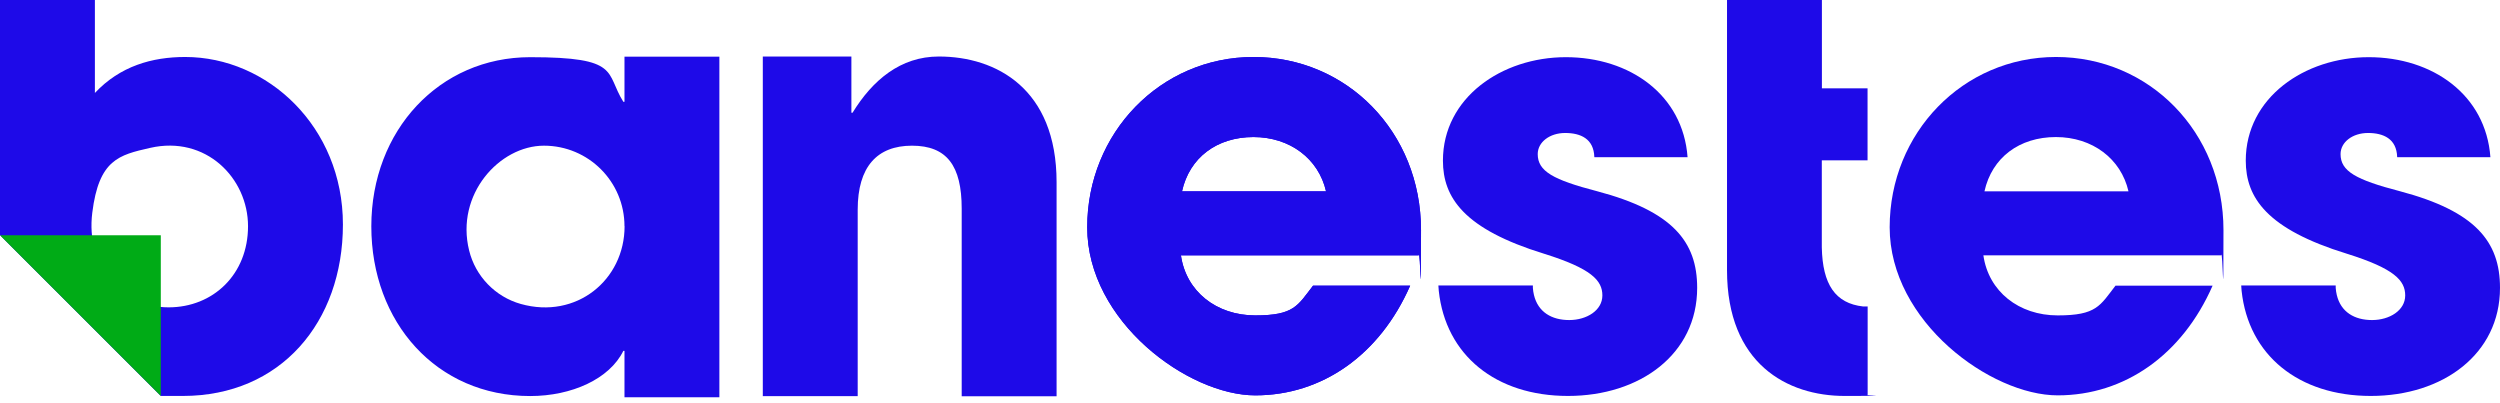
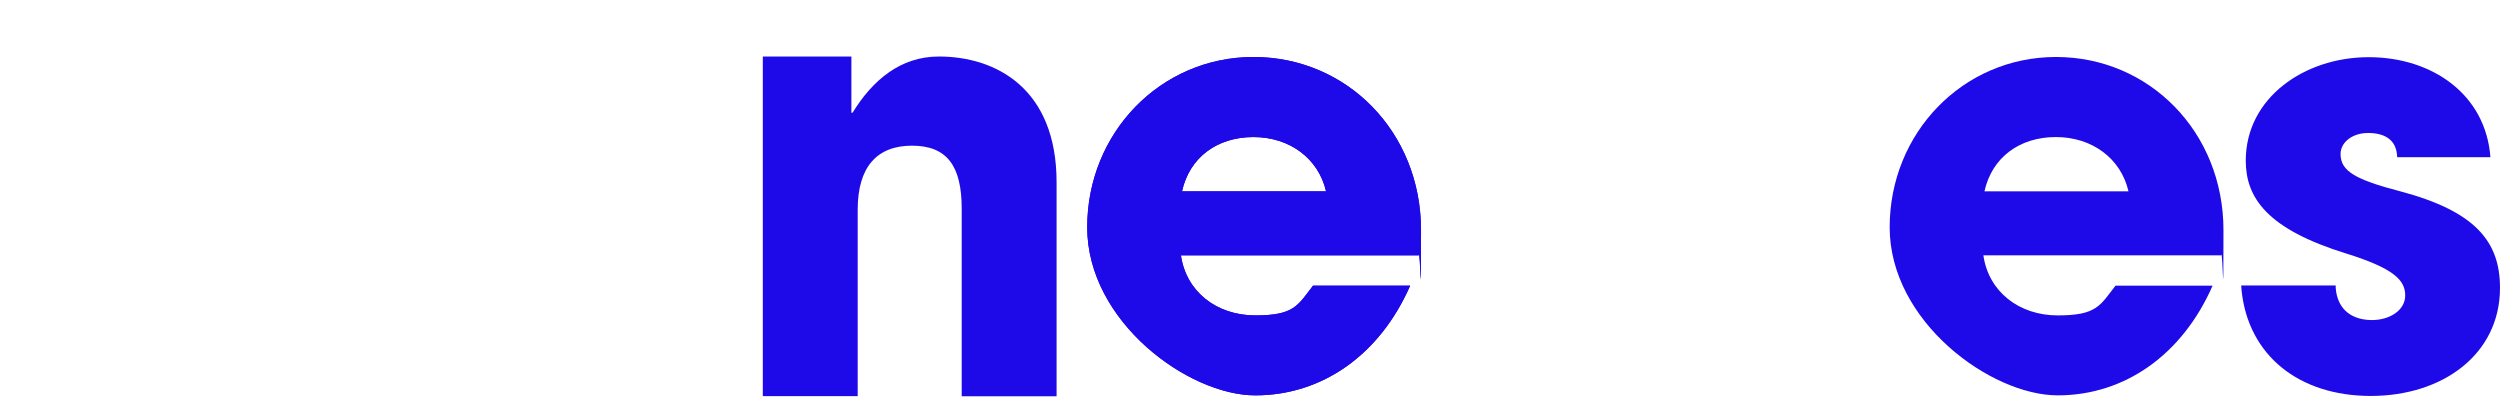
<svg xmlns="http://www.w3.org/2000/svg" width="180" height="29" viewBox="0 0 180 29" fill="none">
-   <path d="M44.963 25.263H44.88C43.889 27.279 41.174 28.515 38.173 28.515C31.425 28.515 26.735 23.204 26.735 16.295C26.735 9.386 31.634 4.117 38.173 4.117C44.712 4.117 43.561 5.227 44.88 7.328H44.963V4.082H51.795V28.605H44.963V25.263ZM44.963 16.288C44.963 13.078 42.367 10.489 39.164 10.489C35.961 10.489 32.779 13.999 33.777 18.033C34.23 19.889 35.661 21.369 37.496 21.885C41.495 23.009 44.97 20.161 44.97 16.288H44.963Z" fill="#1E0AE8" />
  <path d="M69.242 28.529V15.018C69.242 11.934 68.174 10.489 65.662 10.489C63.15 10.489 61.754 12.01 61.754 15.095V28.522H54.922V4.069H61.3V8.116H61.384C62.822 5.771 64.838 4.069 67.595 4.069C71.713 4.069 76.074 6.372 76.074 13.12V28.529H69.242Z" fill="#1E0AE8" />
  <path d="M85.028 18.389C85.398 20.985 87.582 22.709 90.38 22.709C93.179 22.709 93.423 22.011 94.54 20.566H101.532C99.348 25.549 95.196 28.466 90.38 28.466C85.565 28.466 78.279 23.155 78.279 16.365C78.279 9.575 83.548 4.103 90.255 4.103C96.961 4.103 102.314 9.491 102.314 16.574C102.314 23.658 102.272 17.768 102.146 18.382H85.028V18.389ZM95.475 13.776C94.937 11.431 92.879 9.868 90.248 9.868C87.617 9.868 85.642 11.347 85.105 13.776H95.475Z" fill="#1E0AE8" />
  <path d="M85.028 18.389C85.398 20.985 87.582 22.709 90.38 22.709C93.179 22.709 93.423 22.011 94.54 20.566H101.532C99.348 25.549 95.196 28.466 90.38 28.466C85.565 28.466 78.279 23.155 78.279 16.365C78.279 9.575 83.548 4.103 90.255 4.103C96.961 4.103 102.314 9.491 102.314 16.574C102.314 23.658 102.272 17.768 102.146 18.382H85.028V18.389ZM95.475 13.776C94.937 11.431 92.879 9.868 90.248 9.868C87.617 9.868 85.642 11.347 85.105 13.776H95.475Z" fill="#1E0AE8" />
-   <path d="M114.792 11.305C114.75 9.986 113.801 9.575 112.691 9.575C111.581 9.575 110.716 10.231 110.716 11.096C110.716 12.331 111.826 12.945 114.994 13.769C120.423 15.207 122.196 17.391 122.196 20.727C122.196 25.5 118.079 28.508 112.893 28.508C107.708 28.508 104.086 25.584 103.591 20.936C103.591 20.936 103.57 20.733 103.563 20.552H110.367V20.733C110.381 20.901 110.402 21.069 110.444 21.236C110.737 22.471 111.721 23.044 112.984 23.044C114.247 23.044 115.371 22.346 115.371 21.271C115.371 20.196 114.589 19.338 111.177 18.27C105.412 16.497 103.891 14.236 103.891 11.564C103.891 7.034 108.127 4.117 112.74 4.117C117.353 4.117 121.177 6.832 121.505 11.319H114.799L114.792 11.305Z" fill="#1E0AE8" />
  <path d="M142.804 18.389C143.174 20.985 145.358 22.709 148.156 22.709C150.955 22.709 151.199 22.011 152.316 20.566H159.308C157.124 25.549 152.972 28.466 148.156 28.466C143.341 28.466 136.056 23.155 136.056 16.365C136.056 9.575 141.324 4.103 148.031 4.103C154.737 4.103 160.09 9.491 160.09 16.574C160.09 23.658 160.048 17.768 159.922 18.382H142.804V18.389ZM153.251 13.776C152.714 11.431 150.655 9.868 148.024 9.868C145.393 9.868 143.418 11.347 142.881 13.776H153.251Z" fill="#1E0AE8" />
-   <path d="M134.471 6.358H131.177V0H124.345V19.456C124.345 26.205 128.7 28.508 132.817 28.508C136.935 28.508 134.046 28.48 134.471 28.431V22.067H134.15C132.134 21.843 131.226 20.475 131.17 17.817V11.543H134.464V6.358H134.471Z" fill="#1E0AE8" />
-   <path d="M13.336 4.103C10.95 4.103 8.647 4.759 6.832 6.693V0H0V16.93L11.578 28.508C11.934 28.508 12.575 28.508 13.169 28.508C20.203 28.508 24.69 23.197 24.69 16.163C24.69 9.128 19.261 4.103 13.329 4.103H13.336ZM12.143 22.129C8.688 22.129 6.169 19.149 6.644 15.318C7.118 11.487 8.57 11.159 10.803 10.649C14.816 9.728 17.858 12.82 17.858 16.288C17.858 19.756 15.346 22.129 12.136 22.129H12.143Z" fill="#1E0AE8" />
-   <path d="M11.578 28.508V16.937H0L11.578 28.508Z" fill="#00AB16" />
  <path d="M172.596 11.305C172.554 9.986 171.605 9.575 170.495 9.575C169.386 9.575 168.52 10.231 168.52 11.096C168.52 12.331 169.63 12.945 172.798 13.769C178.227 15.207 180 17.391 180 20.727C180 25.5 175.883 28.508 170.697 28.508C165.512 28.508 161.89 25.584 161.395 20.936C161.395 20.936 161.374 20.733 161.367 20.552H168.171V20.733C168.185 20.901 168.206 21.069 168.248 21.236C168.541 22.471 169.525 23.044 170.788 23.044C172.051 23.044 173.175 22.346 173.175 21.271C173.175 20.196 172.393 19.338 168.981 18.27C163.216 16.497 161.695 14.236 161.695 11.564C161.695 7.034 165.931 4.117 170.544 4.117C175.157 4.117 178.981 6.832 179.309 11.319H172.603L172.596 11.305Z" fill="#1E0AE8" />
</svg>